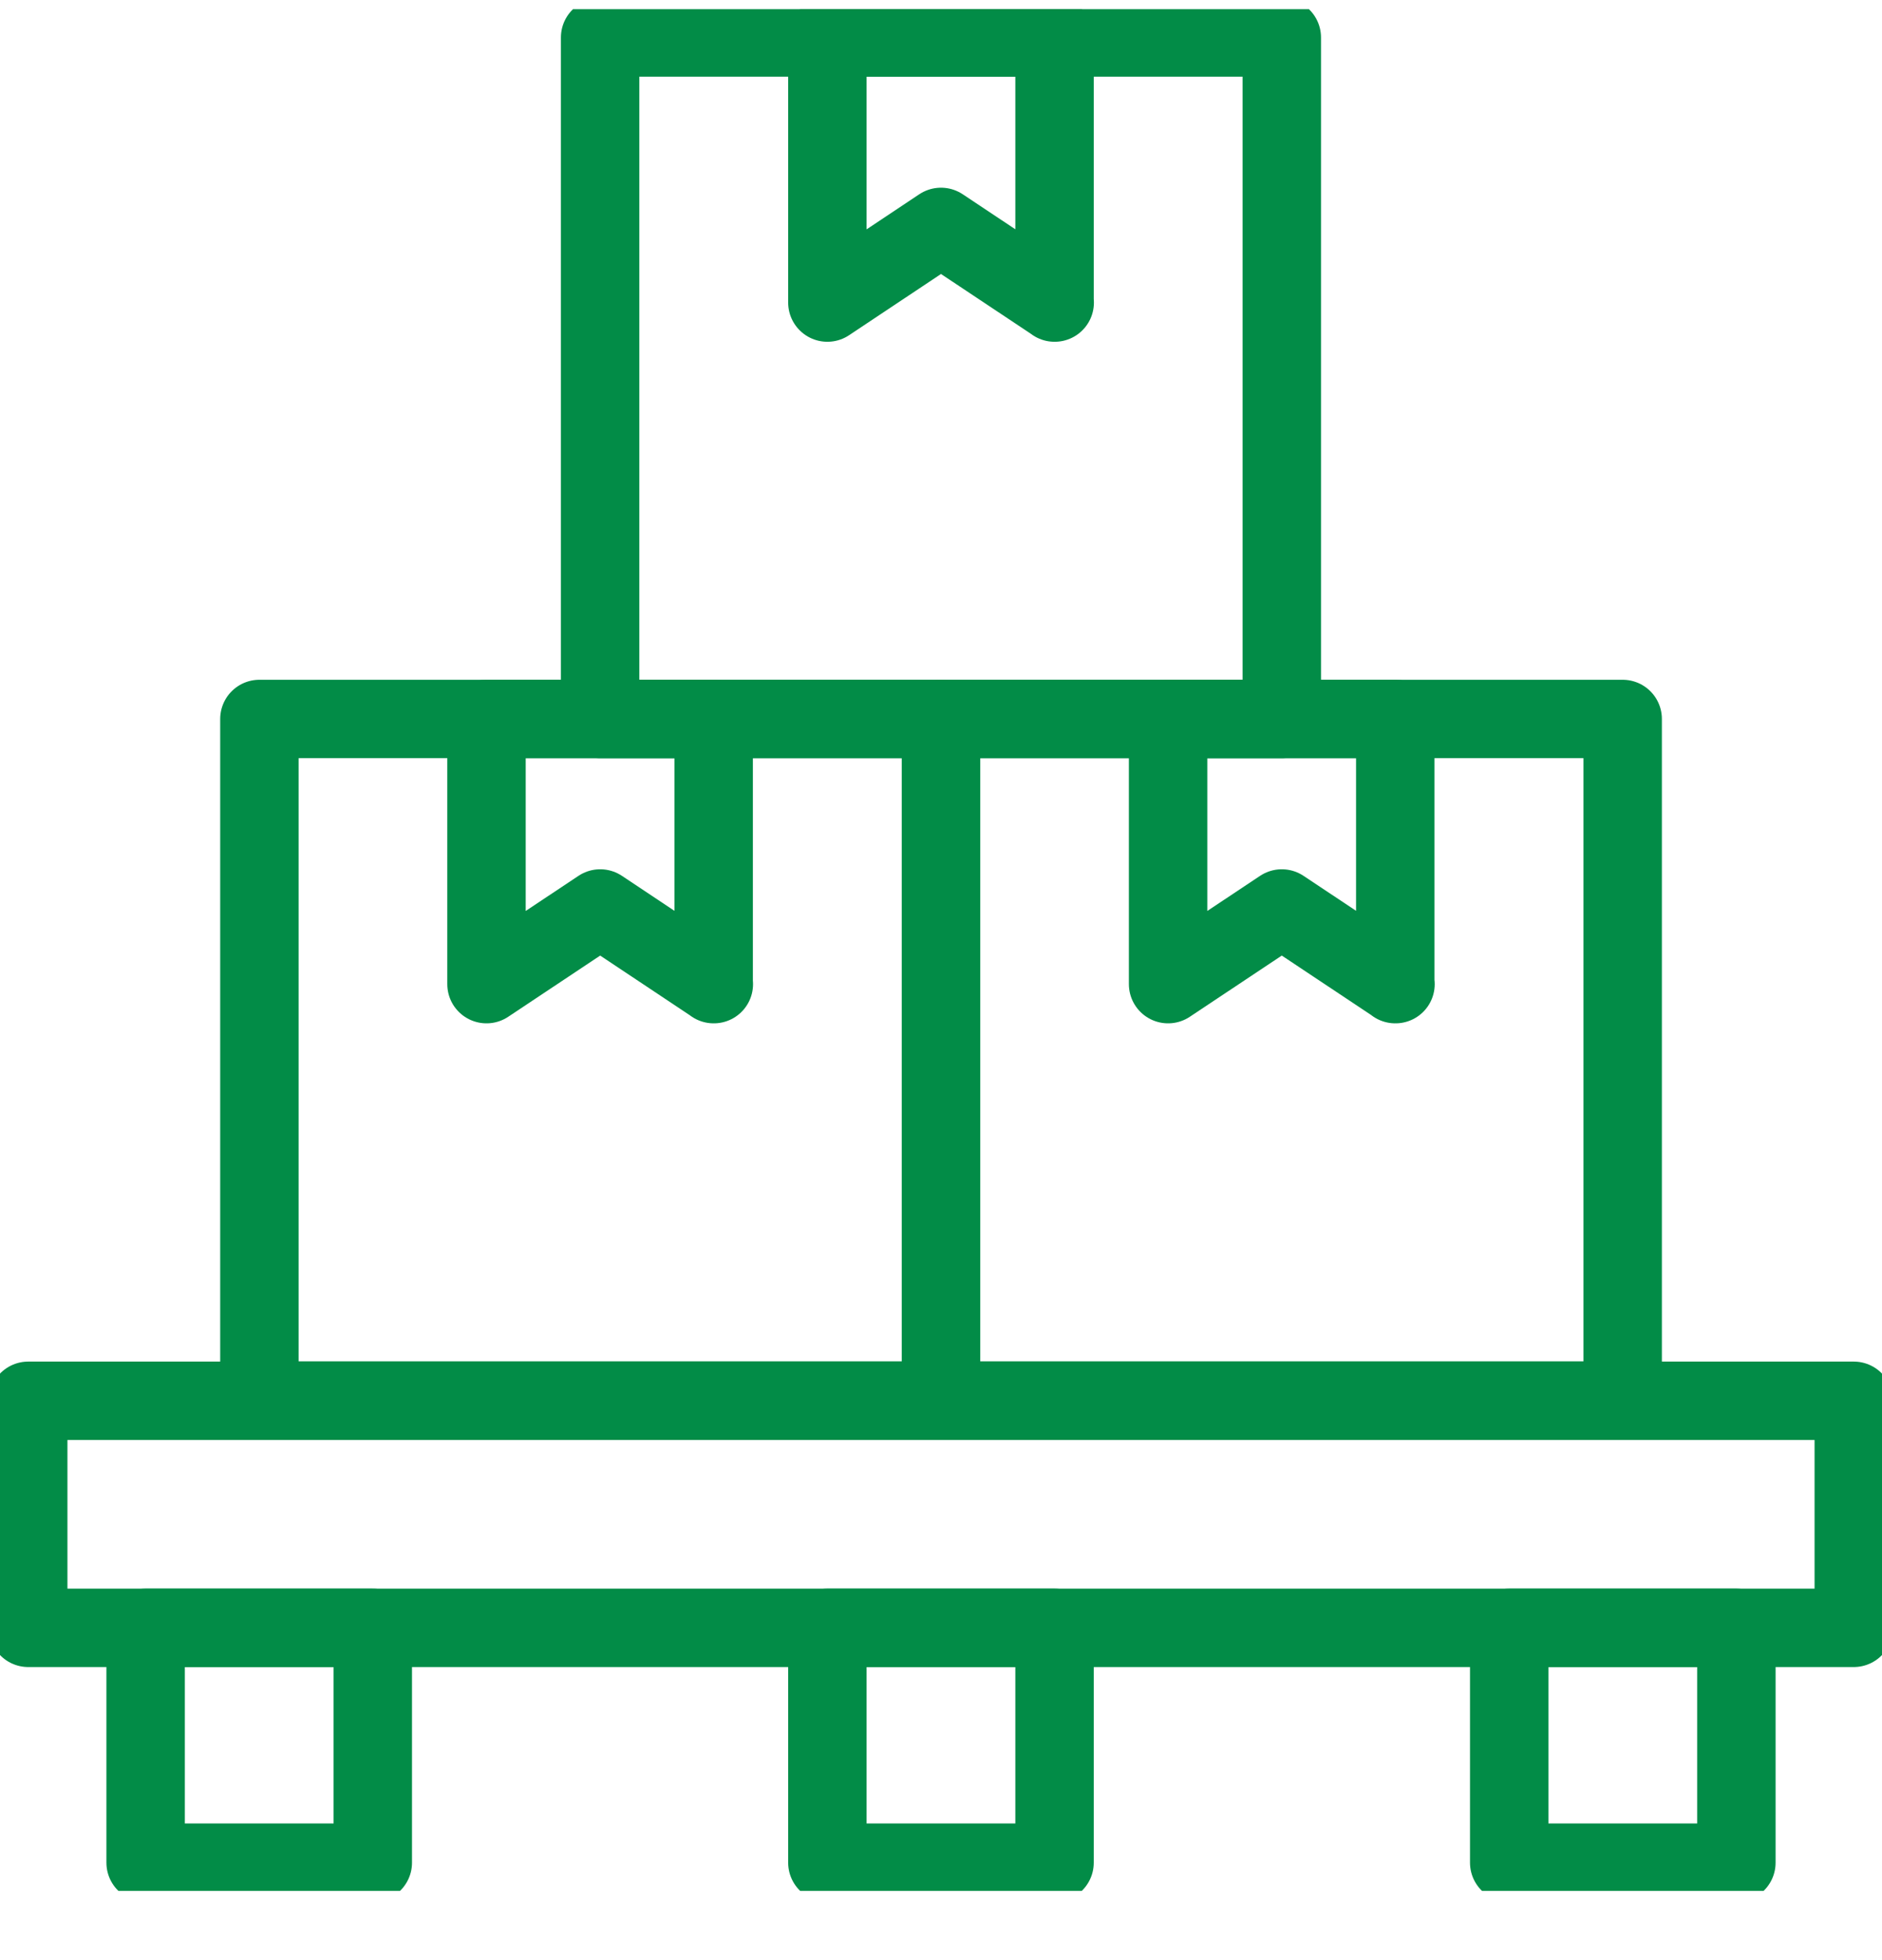
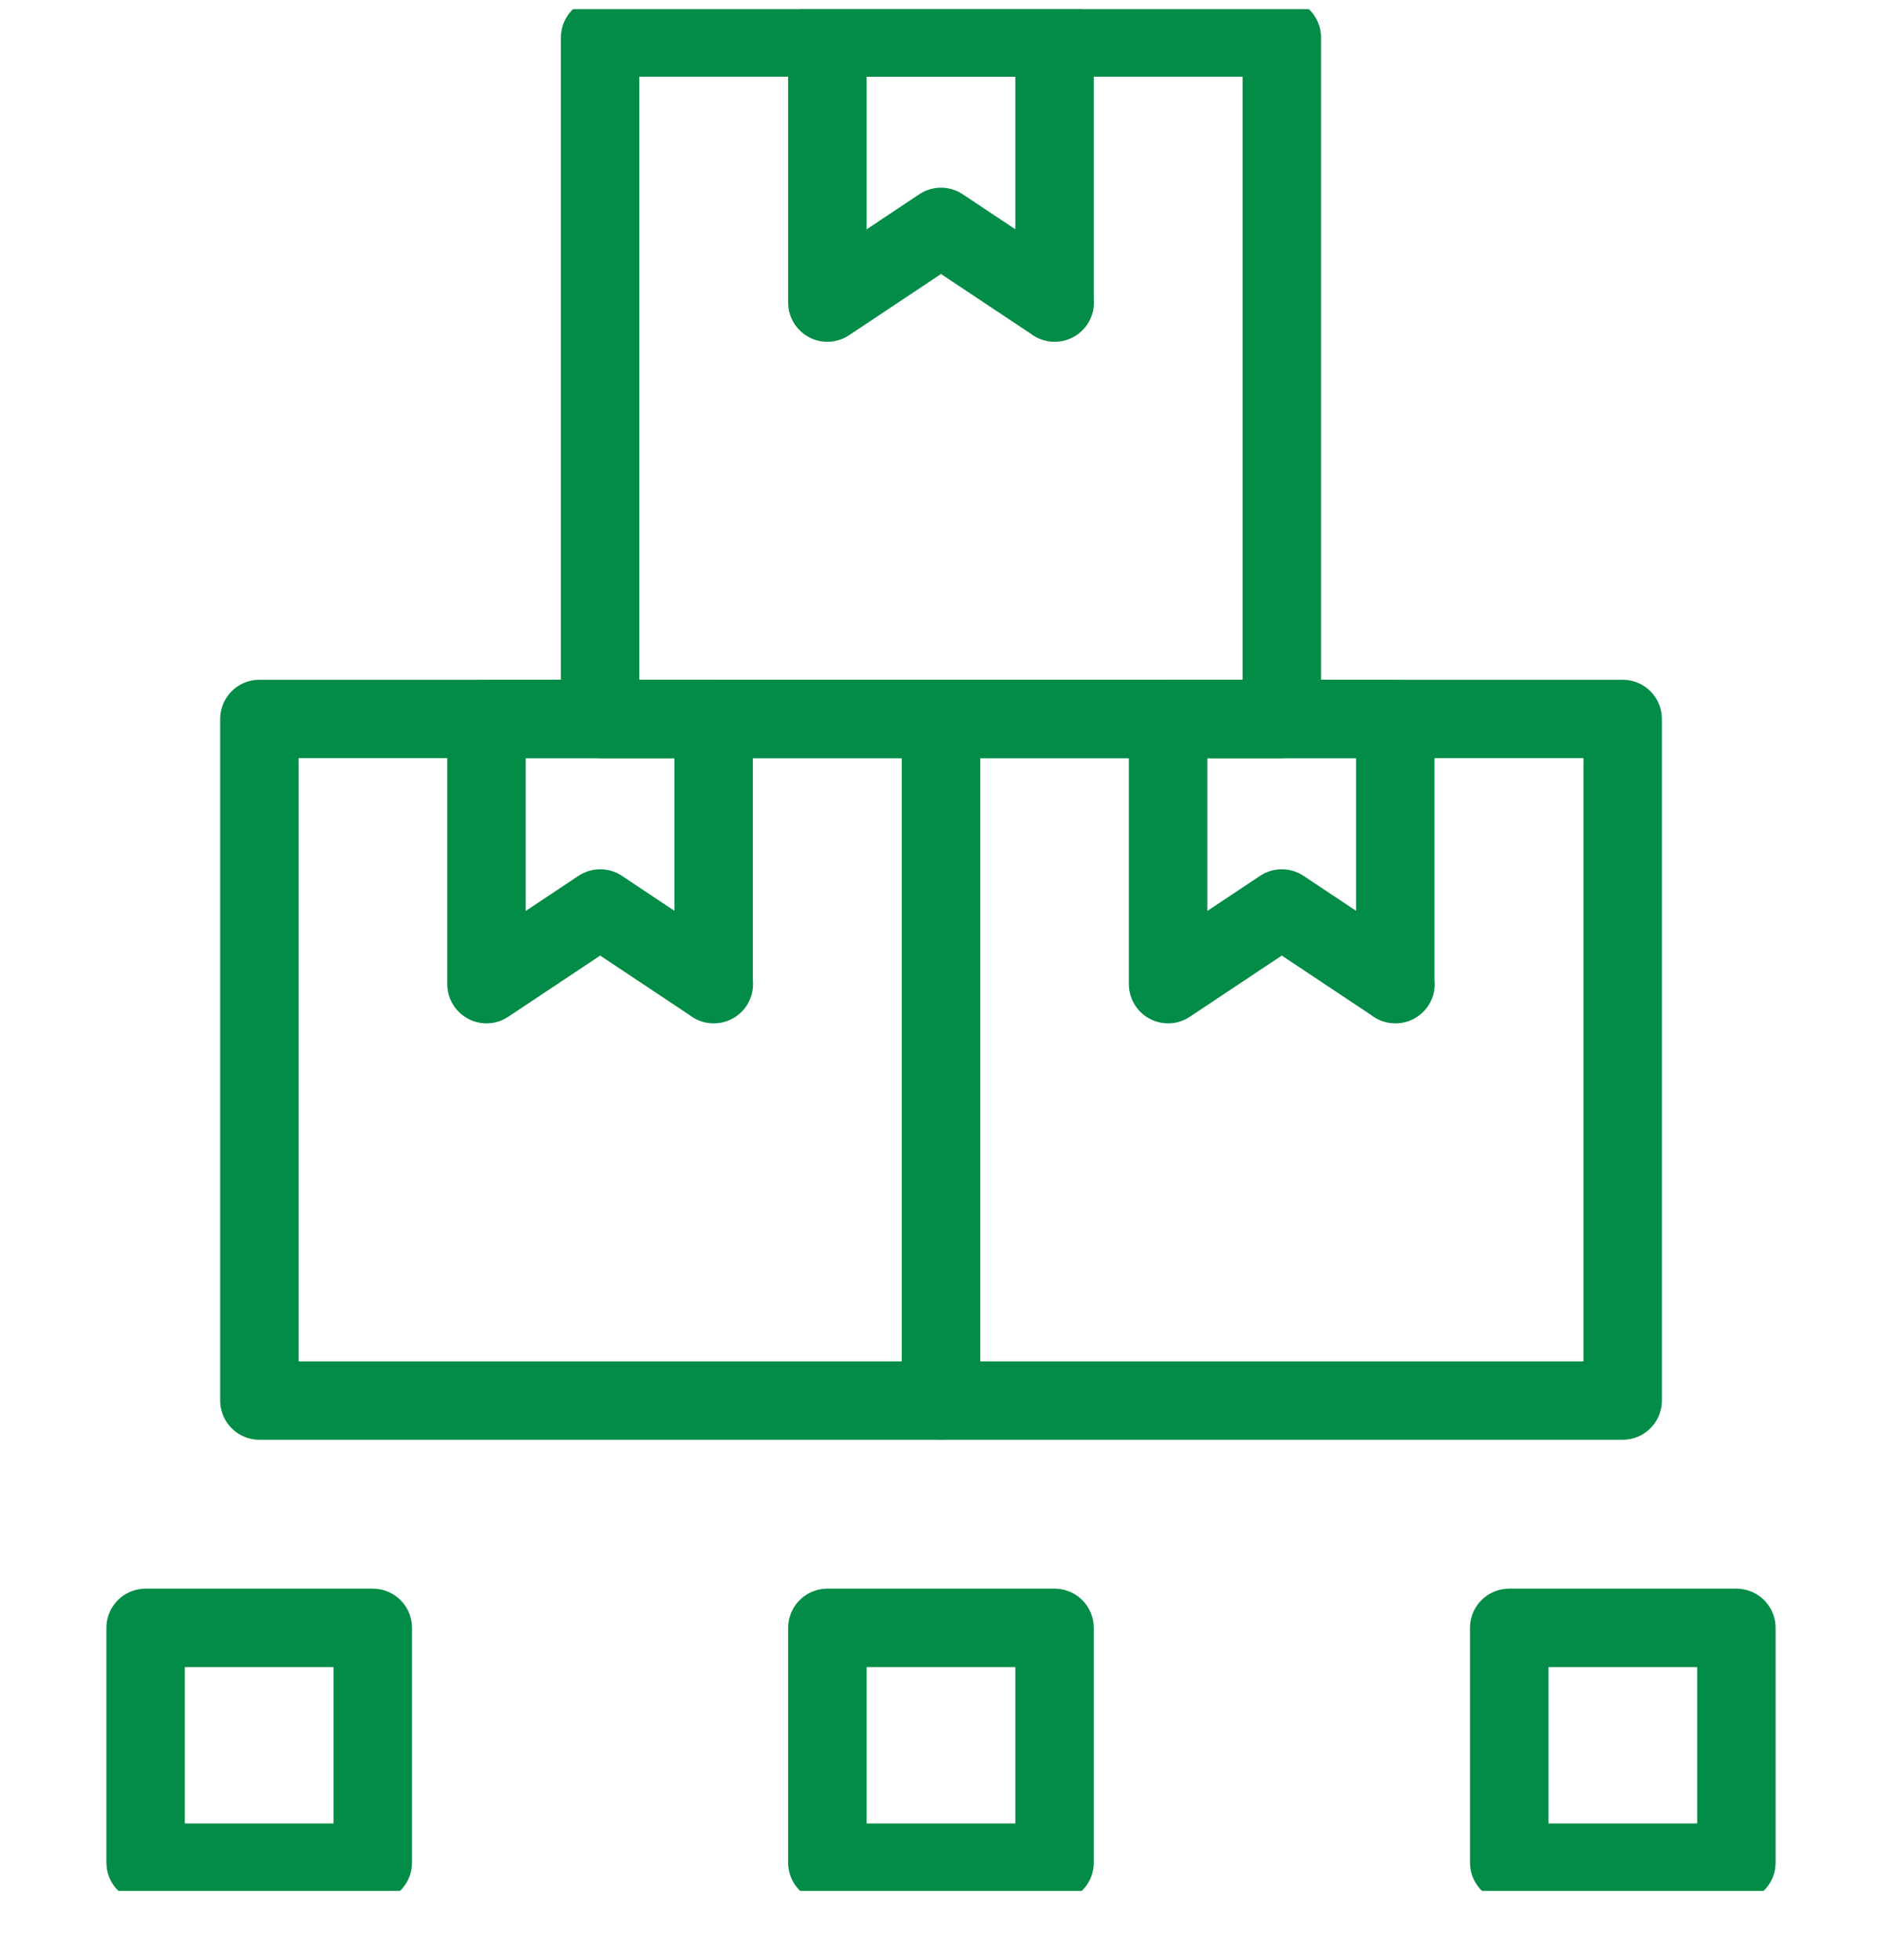
<svg xmlns="http://www.w3.org/2000/svg" width="24" height="25" viewBox="0 0 24 25" fill="none">
  <g clip-path="url(#clip0_5297_12140)">
-     <path d="M23.64 20.762H0.36V17.866H23.64V20.762Z" stroke="#028C47" stroke-linecap="round" stroke-linejoin="round" />
    <path d="M4.754 20.762H1.857V23.757H4.754V20.762Z" stroke="#028C47" stroke-linecap="round" stroke-linejoin="round" />
    <path d="M19.246 20.762H22.143V23.757H19.246V20.762Z" stroke="#028C47" stroke-linecap="round" stroke-linejoin="round" />
    <path d="M10.551 20.762H13.448V23.757H10.551V20.762Z" stroke="#028C47" stroke-linecap="round" stroke-linejoin="round" />
    <path d="M16.346 0.478H7.653V9.17H16.346V0.478Z" stroke="#028C47" stroke-linecap="round" stroke-linejoin="round" />
    <path d="M13.45 3.859L12 2.894L10.551 3.859V0.478H13.448V3.859H13.45Z" stroke="#028C47" stroke-linecap="round" stroke-linejoin="round" />
    <path d="M17.796 12.552L16.346 11.587L14.896 12.552V9.17H17.793V12.552H17.796Z" stroke="#028C47" stroke-linecap="round" stroke-linejoin="round" />
    <path d="M9.103 12.552L7.654 11.587L6.204 12.552V9.17H9.101V12.552H9.103Z" stroke="#028C47" stroke-linecap="round" stroke-linejoin="round" />
    <path d="M12 9.17H3.308V17.863H12V9.17Z" stroke="#028C47" stroke-linecap="round" stroke-linejoin="round" />
    <path d="M20.693 9.17H12V17.863H20.693V9.17Z" stroke="#028C47" stroke-linecap="round" stroke-linejoin="round" />
  </g>
  <defs>
    <clipPath id="clip0_5297_12140">
      <rect width="24" height="24" fill="white" transform="translate(0 0.117)" />
    </clipPath>
  </defs>
</svg>